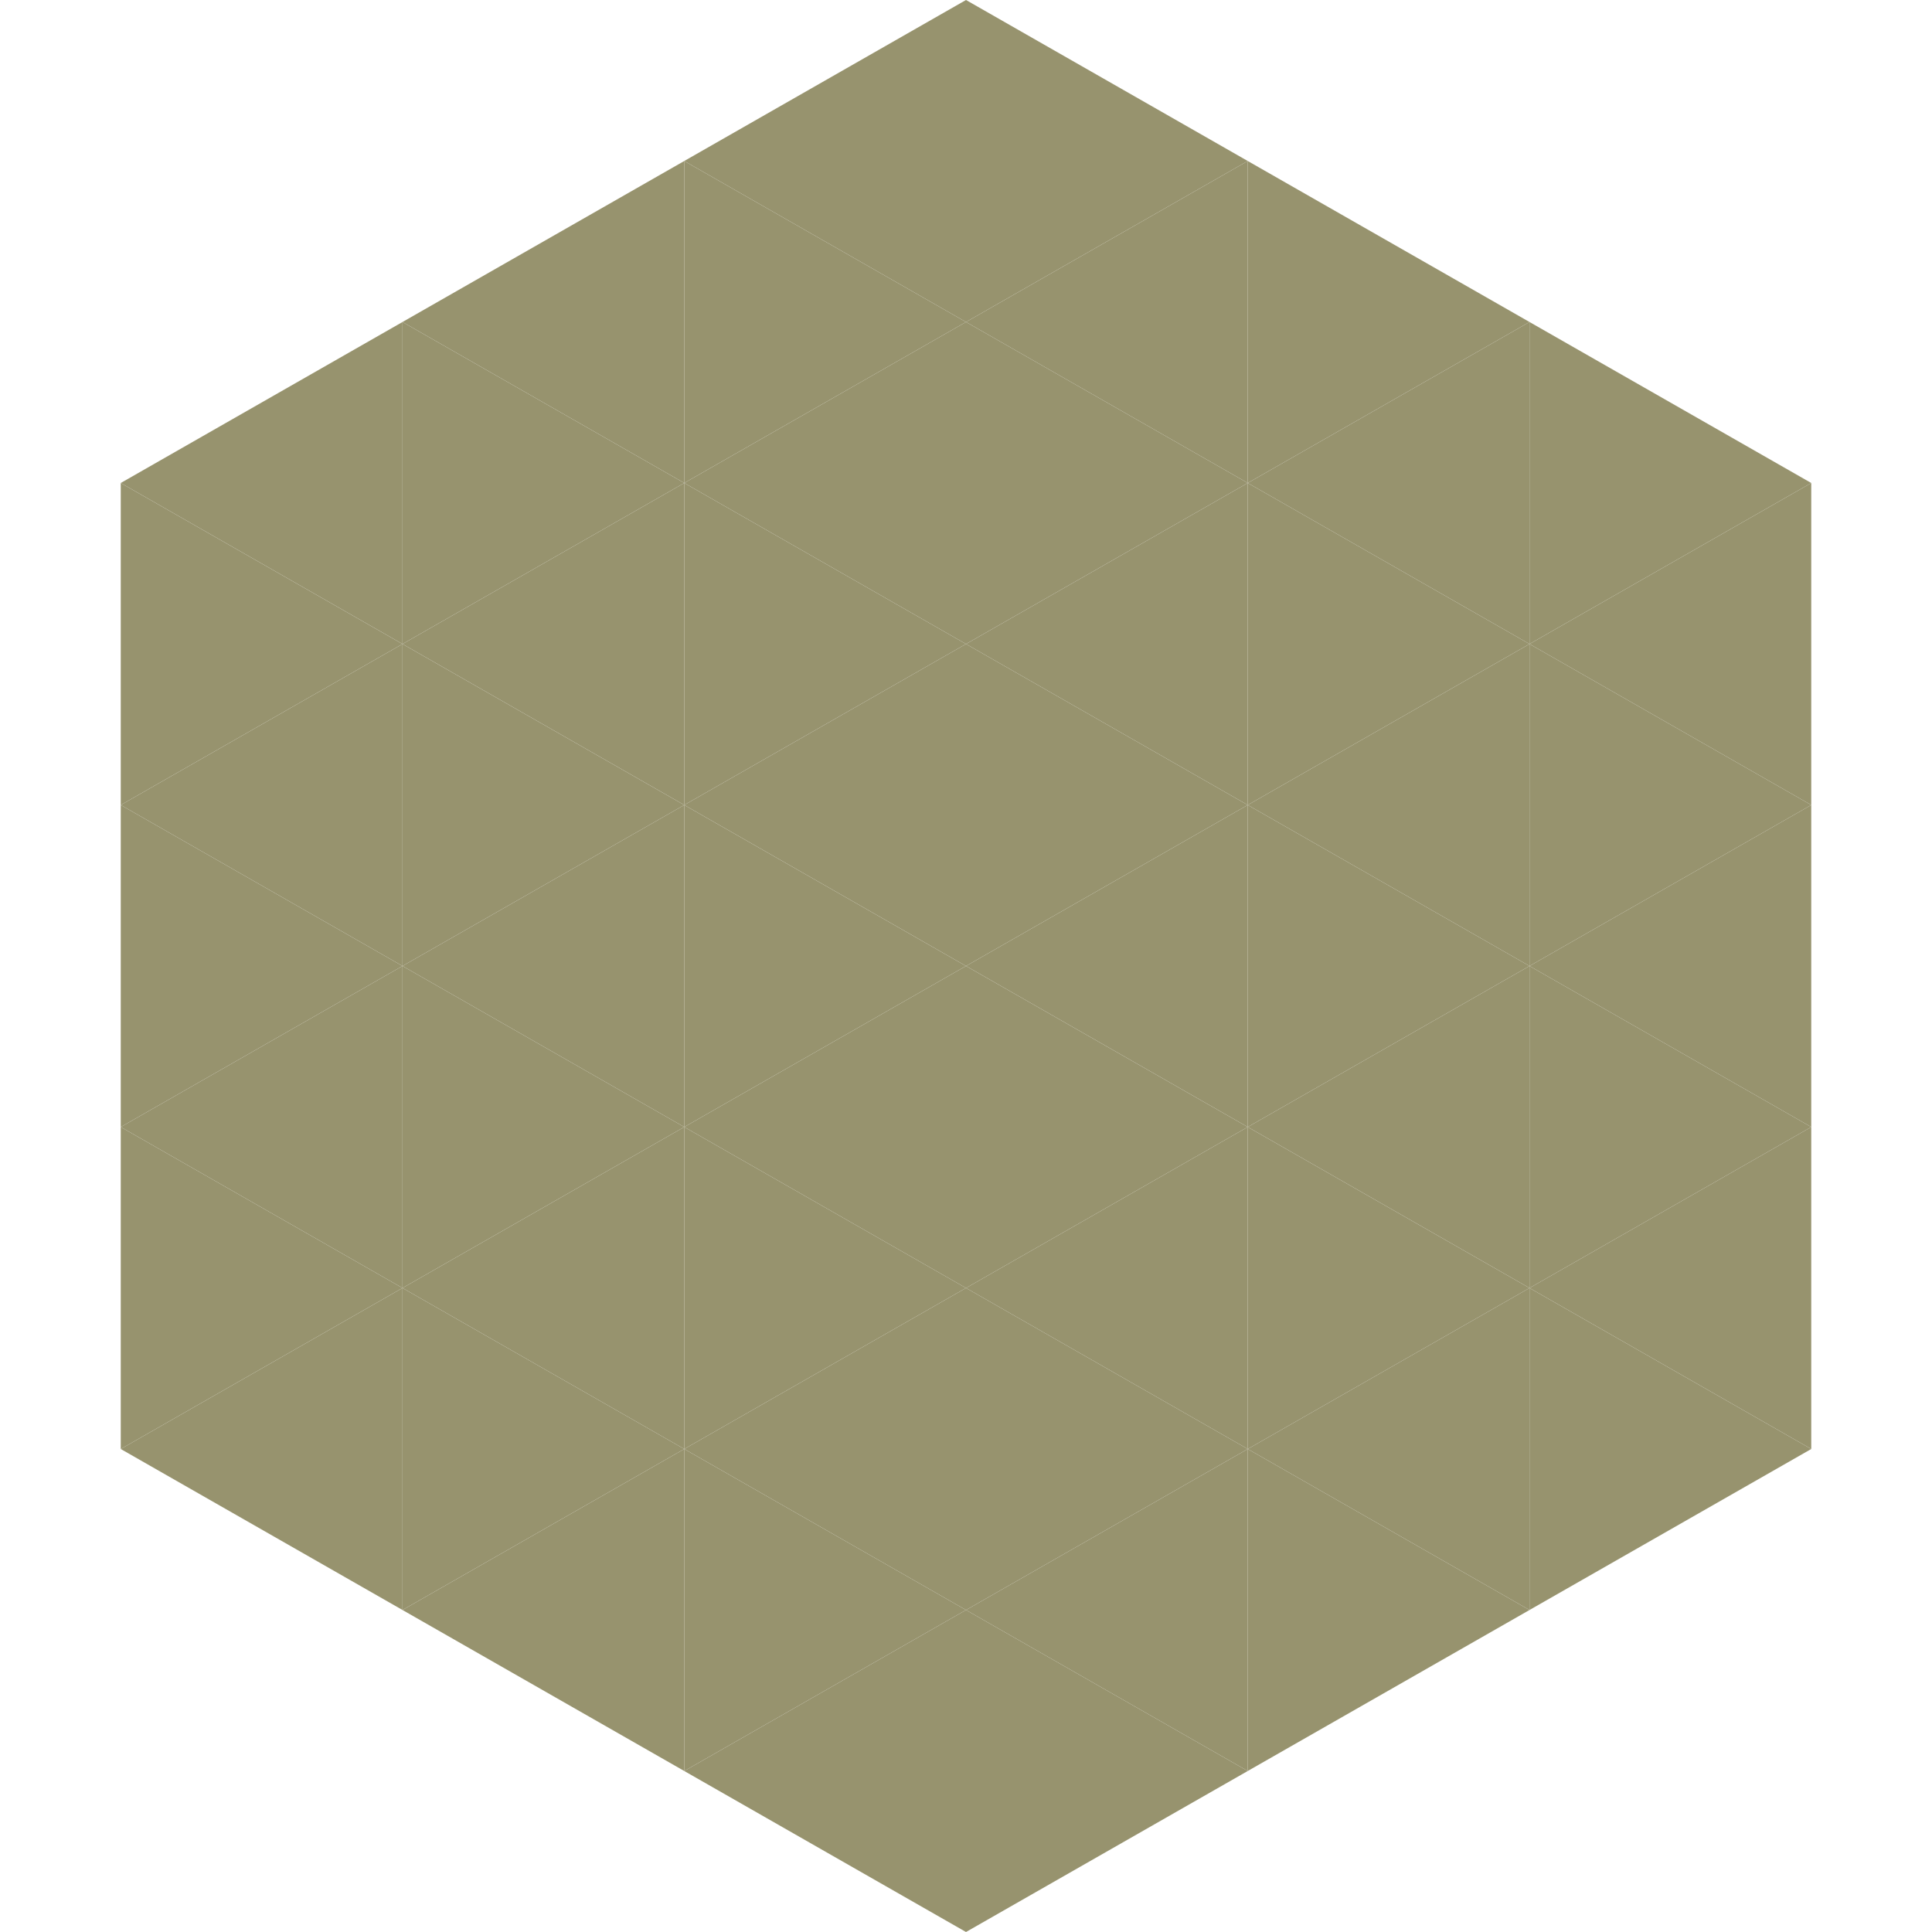
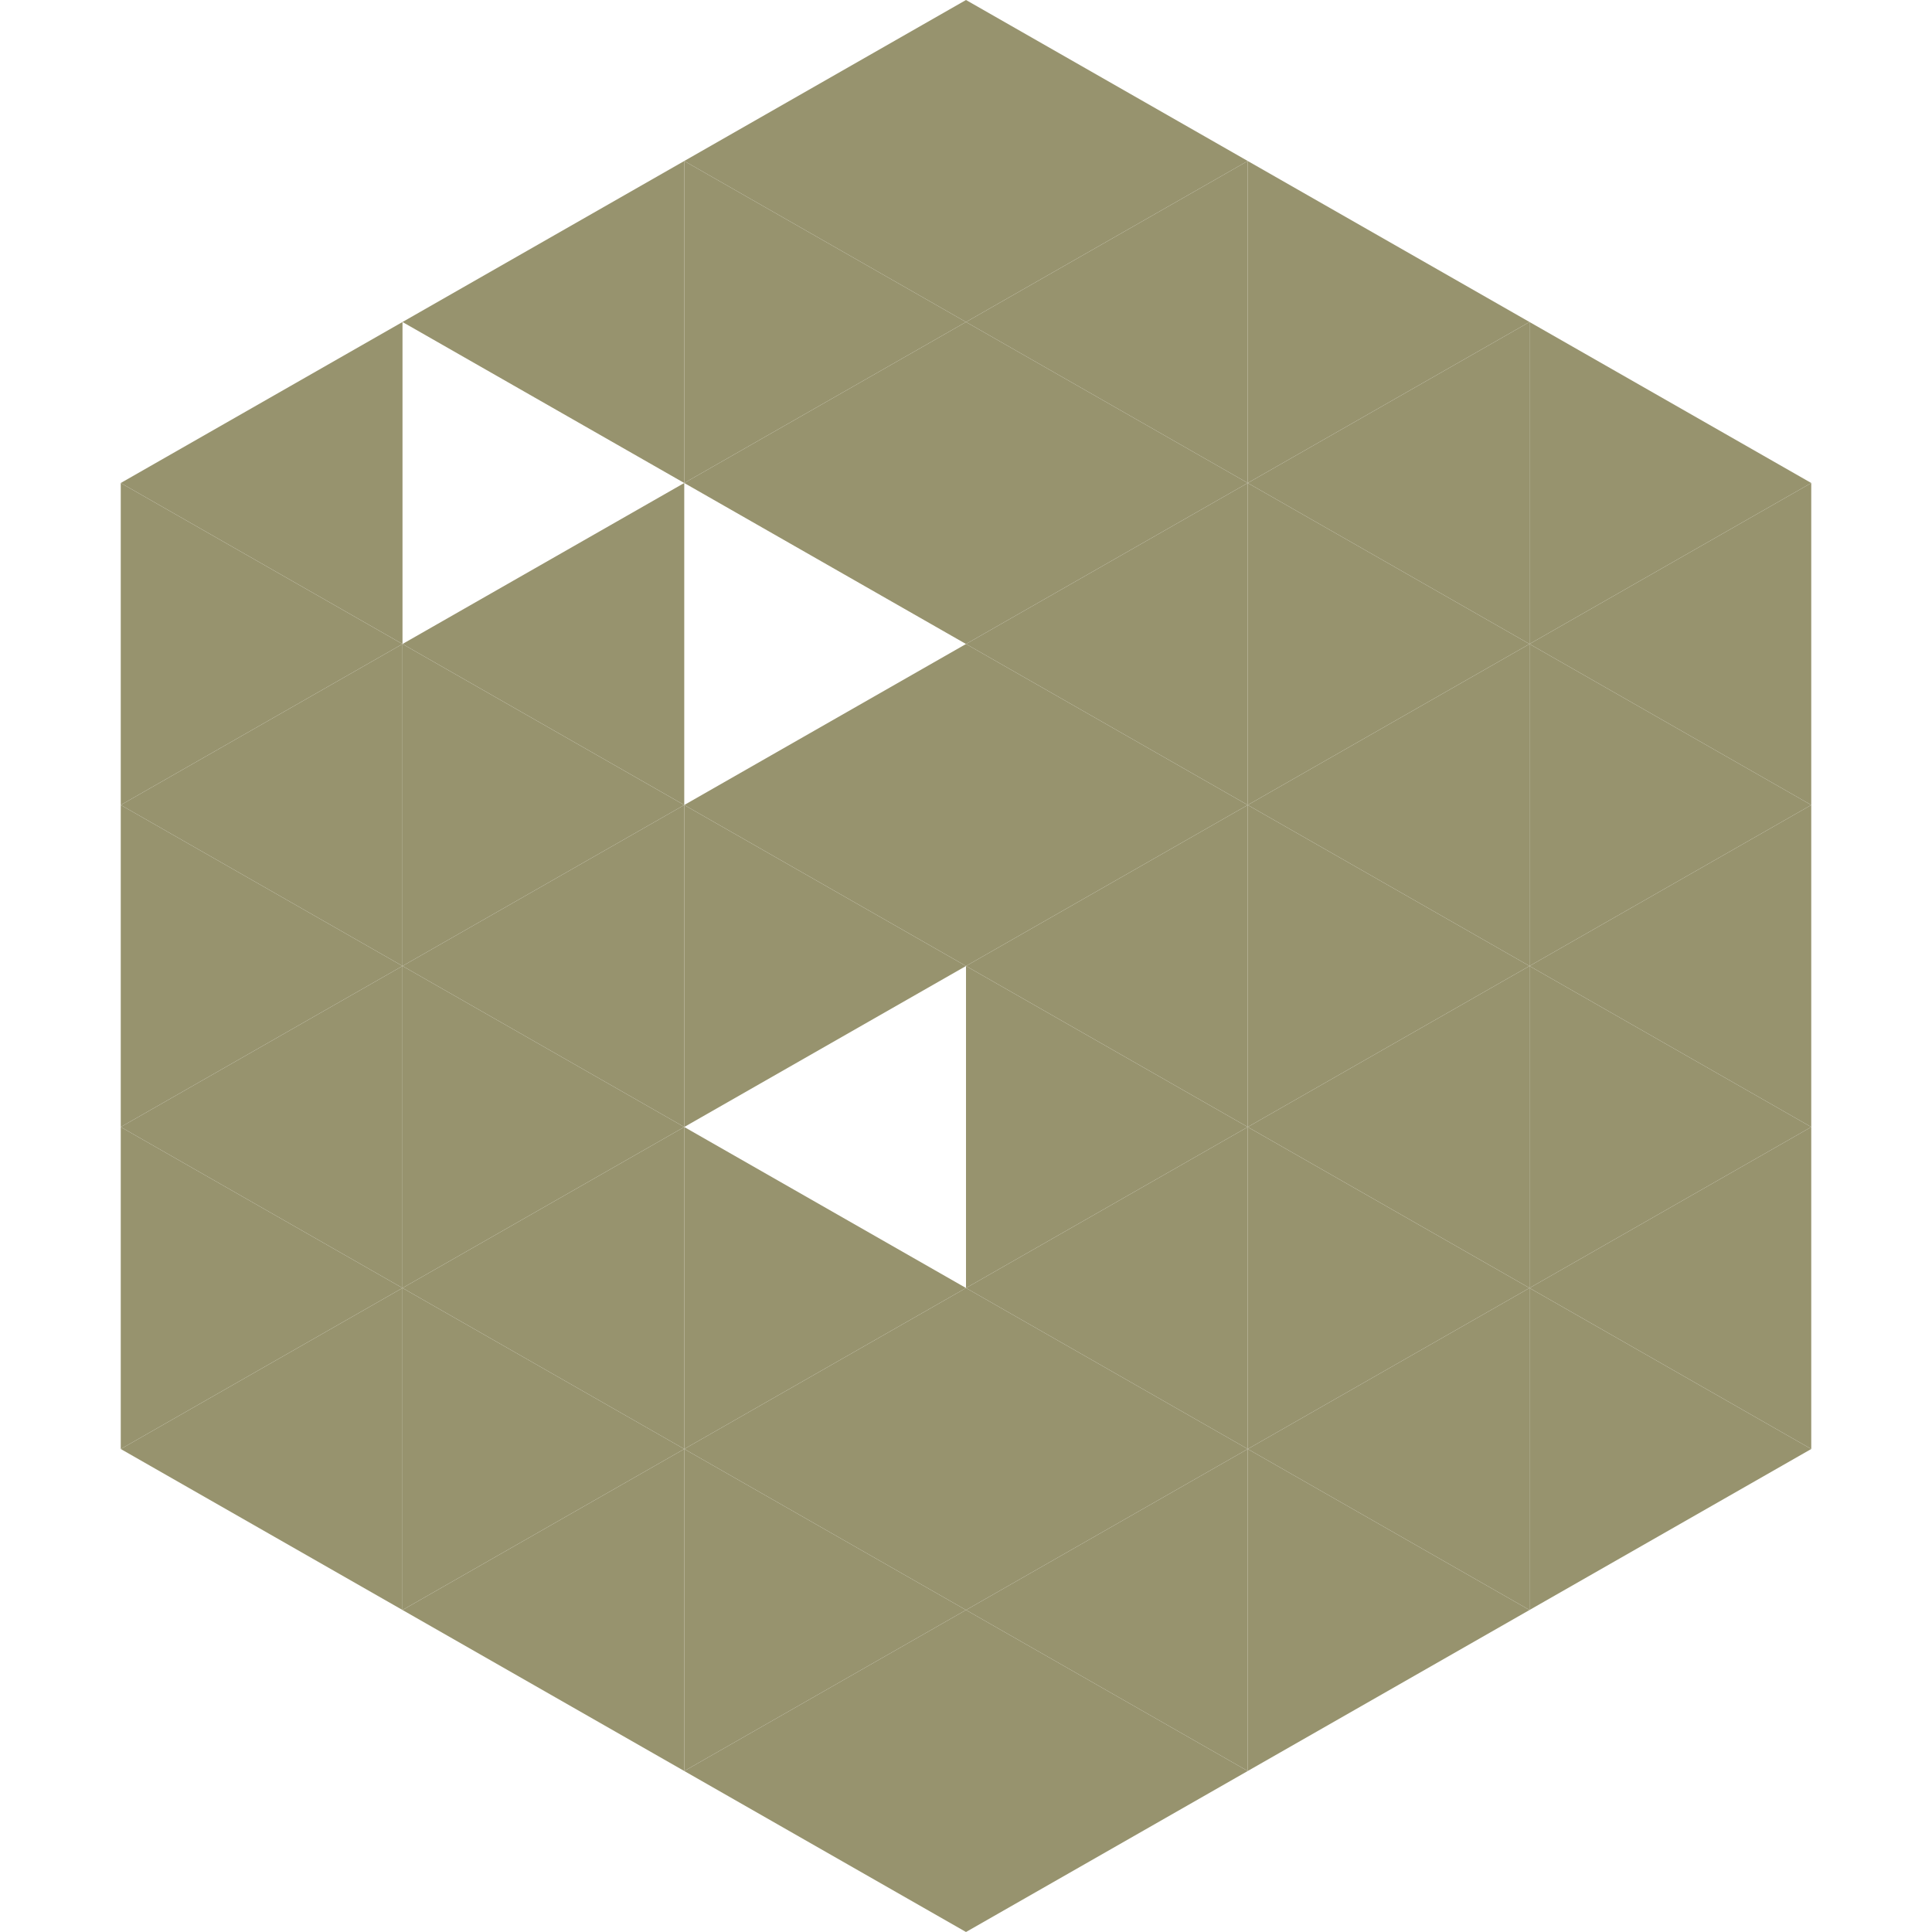
<svg xmlns="http://www.w3.org/2000/svg" width="240" height="240">
  <polygon points="50,40 15,60 50,80" style="fill:rgb(151,147,110)" />
  <polygon points="190,40 225,60 190,80" style="fill:rgb(151,147,110)" />
  <polygon points="15,60 50,80 15,100" style="fill:rgb(151,147,110)" />
  <polygon points="225,60 190,80 225,100" style="fill:rgb(151,147,110)" />
  <polygon points="50,80 15,100 50,120" style="fill:rgb(151,147,110)" />
  <polygon points="190,80 225,100 190,120" style="fill:rgb(151,147,110)" />
  <polygon points="15,100 50,120 15,140" style="fill:rgb(151,147,110)" />
  <polygon points="225,100 190,120 225,140" style="fill:rgb(151,147,110)" />
  <polygon points="50,120 15,140 50,160" style="fill:rgb(151,147,110)" />
  <polygon points="190,120 225,140 190,160" style="fill:rgb(151,147,110)" />
  <polygon points="15,140 50,160 15,180" style="fill:rgb(151,147,110)" />
  <polygon points="225,140 190,160 225,180" style="fill:rgb(151,147,110)" />
  <polygon points="50,160 15,180 50,200" style="fill:rgb(151,147,110)" />
  <polygon points="190,160 225,180 190,200" style="fill:rgb(151,147,110)" />
  <polygon points="15,180 50,200 15,220" style="fill:rgb(255,255,255); fill-opacity:0" />
  <polygon points="225,180 190,200 225,220" style="fill:rgb(255,255,255); fill-opacity:0" />
  <polygon points="50,0 85,20 50,40" style="fill:rgb(255,255,255); fill-opacity:0" />
  <polygon points="190,0 155,20 190,40" style="fill:rgb(255,255,255); fill-opacity:0" />
  <polygon points="85,20 50,40 85,60" style="fill:rgb(151,147,110)" />
  <polygon points="155,20 190,40 155,60" style="fill:rgb(151,147,110)" />
-   <polygon points="50,40 85,60 50,80" style="fill:rgb(151,147,110)" />
  <polygon points="190,40 155,60 190,80" style="fill:rgb(151,147,110)" />
  <polygon points="85,60 50,80 85,100" style="fill:rgb(151,147,110)" />
  <polygon points="155,60 190,80 155,100" style="fill:rgb(151,147,110)" />
  <polygon points="50,80 85,100 50,120" style="fill:rgb(151,147,110)" />
  <polygon points="190,80 155,100 190,120" style="fill:rgb(151,147,110)" />
  <polygon points="85,100 50,120 85,140" style="fill:rgb(151,147,110)" />
  <polygon points="155,100 190,120 155,140" style="fill:rgb(151,147,110)" />
  <polygon points="50,120 85,140 50,160" style="fill:rgb(151,147,110)" />
  <polygon points="190,120 155,140 190,160" style="fill:rgb(151,147,110)" />
  <polygon points="85,140 50,160 85,180" style="fill:rgb(151,147,110)" />
  <polygon points="155,140 190,160 155,180" style="fill:rgb(151,147,110)" />
  <polygon points="50,160 85,180 50,200" style="fill:rgb(151,147,110)" />
  <polygon points="190,160 155,180 190,200" style="fill:rgb(151,147,110)" />
  <polygon points="85,180 50,200 85,220" style="fill:rgb(151,147,110)" />
  <polygon points="155,180 190,200 155,220" style="fill:rgb(151,147,110)" />
  <polygon points="120,0 85,20 120,40" style="fill:rgb(151,147,110)" />
  <polygon points="120,0 155,20 120,40" style="fill:rgb(151,147,110)" />
  <polygon points="85,20 120,40 85,60" style="fill:rgb(151,147,110)" />
  <polygon points="155,20 120,40 155,60" style="fill:rgb(151,147,110)" />
  <polygon points="120,40 85,60 120,80" style="fill:rgb(151,147,110)" />
  <polygon points="120,40 155,60 120,80" style="fill:rgb(151,147,110)" />
-   <polygon points="85,60 120,80 85,100" style="fill:rgb(151,147,110)" />
  <polygon points="155,60 120,80 155,100" style="fill:rgb(151,147,110)" />
  <polygon points="120,80 85,100 120,120" style="fill:rgb(151,147,110)" />
  <polygon points="120,80 155,100 120,120" style="fill:rgb(151,147,110)" />
  <polygon points="85,100 120,120 85,140" style="fill:rgb(151,147,110)" />
  <polygon points="155,100 120,120 155,140" style="fill:rgb(151,147,110)" />
-   <polygon points="120,120 85,140 120,160" style="fill:rgb(151,147,110)" />
  <polygon points="120,120 155,140 120,160" style="fill:rgb(151,147,110)" />
  <polygon points="85,140 120,160 85,180" style="fill:rgb(151,147,110)" />
  <polygon points="155,140 120,160 155,180" style="fill:rgb(151,147,110)" />
  <polygon points="120,160 85,180 120,200" style="fill:rgb(151,147,110)" />
  <polygon points="120,160 155,180 120,200" style="fill:rgb(151,147,110)" />
  <polygon points="85,180 120,200 85,220" style="fill:rgb(151,147,110)" />
  <polygon points="155,180 120,200 155,220" style="fill:rgb(151,147,110)" />
  <polygon points="120,200 85,220 120,240" style="fill:rgb(151,147,110)" />
  <polygon points="120,200 155,220 120,240" style="fill:rgb(151,147,110)" />
  <polygon points="85,220 120,240 85,260" style="fill:rgb(255,255,255); fill-opacity:0" />
  <polygon points="155,220 120,240 155,260" style="fill:rgb(255,255,255); fill-opacity:0" />
</svg>